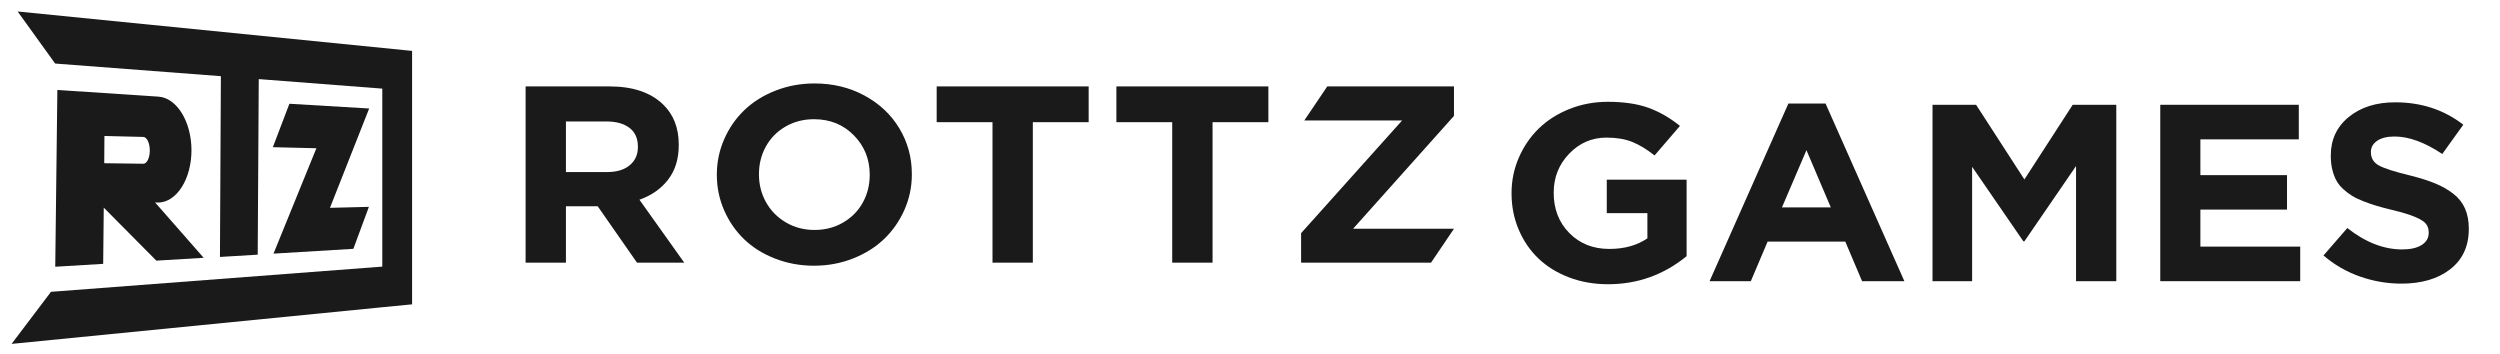
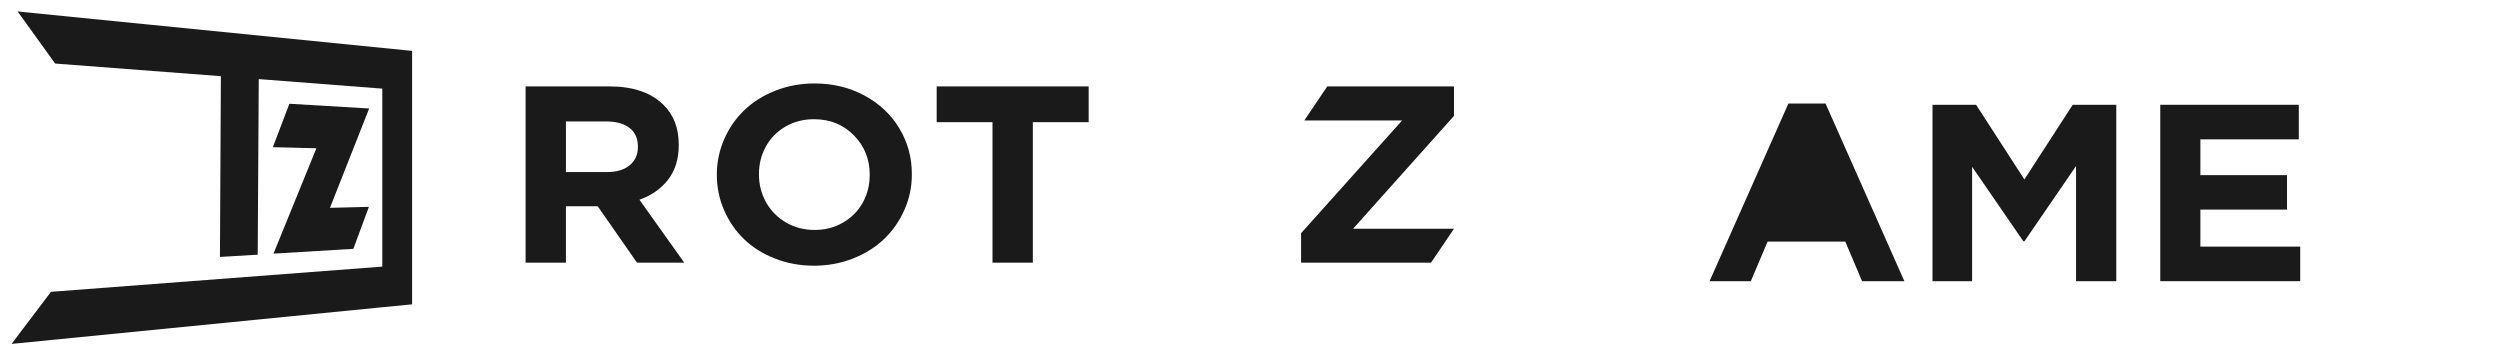
<svg xmlns="http://www.w3.org/2000/svg" height="33" width="233" version="1.1">
  <defs />
  <g transform="translate(1.121,-1020.025)">
    <g fill="#1a1a1a" transform="matrix(1.628,0,0,1.628,-19.959,-641.297)">
      <g transform="matrix(0.349,0,0,-0.335,-99.712,1136.394)">
        <g fill="#1a1a1a">
          <g fill="#1a1a1a">
            <g fill="#1a1a1a">
              <path fill="#1a1a1a" d="m405.08,331.28,0-30.119,6.616,0,0,9.64,5.209,0,6.449-9.64,7.75,0-7.351,10.754c2.002,0.741,3.577,1.897,4.726,3.465,1.148,1.568,1.722,3.521,1.722,5.861v0.104c0,2.857-0.861,5.146-2.584,6.869-2.044,2.044-4.97,3.066-8.779,3.066h-13.758zm6.616-5.986,6.595,0c1.639,0,2.916-0.368,3.833-1.102,0.918-0.736,1.377-1.803,1.377-3.203v-0.084c0-1.289-0.449-2.321-1.344-3.099-0.897-0.777-2.143-1.165-3.739-1.165h-6.722v8.653z" />
            </g>
          </g>
        </g>
      </g>
      <g transform="matrix(0.349,0,0,-0.335,-99.712,1136.394)">
        <g fill="#1a1a1a">
          <g fill="#1a1a1a">
            <g fill="#1a1a1a">
              <path fill="#1a1a1a" d="m446.07,330.56c-2.003-0.819-3.704-1.929-5.104-3.329-1.401-1.401-2.503-3.056-3.308-4.968-0.805-1.911-1.207-3.924-1.207-6.039v-0.083c0-2.114,0.398-4.124,1.196-6.029,0.799-1.904,1.891-3.553,3.277-4.946s3.077-2.497,5.073-3.307c1.995-0.813,4.126-1.219,6.395-1.219,2.268,0,4.403,0.413,6.406,1.239,2.002,0.826,3.704,1.939,5.104,3.339,1.4,1.401,2.507,3.057,3.319,4.968,0.811,1.911,1.217,3.924,1.217,6.038v0.085c0,2.828-0.678,5.422-2.036,7.781-1.359,2.359-3.263,4.233-5.714,5.619-2.45,1.386-5.187,2.079-8.212,2.079-2.269,0-4.404-0.409-6.406-1.228m1.702-22.517c-1.402,0.862-2.486,2.014-3.257,3.456-0.77,1.441-1.155,3.017-1.155,4.725v0.085c0,1.708,0.379,3.276,1.135,4.704,0.756,1.429,1.828,2.563,3.214,3.403s2.946,1.26,4.683,1.26c2.633,0,4.813-0.921,6.542-2.762,1.73-1.841,2.594-4.071,2.594-6.69v-0.083c0-1.709-0.377-3.277-1.134-4.706-0.756-1.428-1.83-2.565-3.224-3.412-1.393-0.847-2.958-1.271-4.694-1.271s-3.305,0.431-4.704,1.291" />
            </g>
          </g>
        </g>
      </g>
      <g transform="matrix(0.349,0,0,-0.335,-99.712,1136.394)">
        <g fill="#1a1a1a">
          <g fill="#1a1a1a">
            <g fill="#1a1a1a">
              <path fill="#1a1a1a" d="m472.51,331.28,0-6.112,9.158,0,0-24.007,6.616,0,0,24.007,9.157,0,0,6.112-24.931,0z" />
            </g>
          </g>
        </g>
      </g>
      <g transform="matrix(0.349,0,0,-0.335,-99.712,1136.394)">
        <g fill="#1a1a1a">
          <g fill="#1a1a1a">
            <g fill="#1a1a1a">
-               <path fill="#1a1a1a" d="m501.99,331.28,0-6.112,9.157,0,0-24.007,6.617,0,0,24.007,9.157,0,0,6.112-24.931,0z" />
-             </g>
+               </g>
          </g>
        </g>
      </g>
      <g transform="matrix(0.349,0,0,-0.335,-99.712,1136.394)">
        <g fill="#1a1a1a">
          <g fill="#1a1a1a">
            <g fill="#1a1a1a">
              <path fill="#1a1a1a" d="m536.58,331.28-3.767-5.818,16.047,0-16.572-19.26,0-5.041,21.313,0,3.765,5.797-16.551,0,16.551,19.281,0,5.041-20.786,0z" />
            </g>
          </g>
        </g>
      </g>
    </g>
    <g transform="matrix(1.975,0,0,1.975,82.476,-1021.767)">
      <g fill="#1a1a1a" transform="matrix(0.825,0,0,0.825,-4.23,182.534)">
        <g transform="matrix(0.349,0,0,-0.335,-99.712,1136.394)">
          <g fill="#1a1a1a">
            <g fill="#1a1a1a">
              <g fill="#1a1a1a">
-                 <path fill="#1a1a1a" d="m410.61,293.43c-1.967-0.819-3.64-1.929-5.019-3.329-1.379-1.401-2.468-3.056-3.266-4.967-0.799-1.912-1.198-3.925-1.198-6.039v-0.084c0-2.199,0.388-4.253,1.166-6.164,0.777-1.912,1.851-3.554,3.224-4.926,1.372-1.372,3.042-2.45,5.009-3.234,1.968-0.785,4.107-1.177,6.417-1.177,4.831,0,9.122,1.596,12.875,4.789v13.064h-13.085v-5.713h6.658v-4.305c-1.694-1.205-3.774-1.807-6.238-1.807-2.66,0-4.845,0.903-6.553,2.709-1.709,1.807-2.562,4.089-2.562,6.848v0.083c0,2.577,0.843,4.782,2.53,6.617,1.687,1.834,3.728,2.751,6.123,2.751,1.638,0,3.041-0.244,4.211-0.735,1.168-0.489,2.391-1.26,3.665-2.31l4.16,5.041c-1.668,1.4-3.404,2.436-5.209,3.108-1.807,0.673-4.012,1.008-6.617,1.008-2.227,0-4.323-0.409-6.291-1.228" />
-               </g>
+                 </g>
            </g>
          </g>
        </g>
        <g transform="matrix(0.349,0,0,-0.335,-99.712,1136.394)">
          <g fill="#1a1a1a">
            <g fill="#1a1a1a">
              <g fill="#1a1a1a">
-                 <path fill="#1a1a1a" d="m446.5,294.36-12.919-30.33,6.763,0,2.752,6.763,12.728,0,2.752-6.763,6.932,0-12.918,30.33-6.09,0zm2.961-7.961,3.99-9.766-8.003,0,4.013,9.766z" />
+                 <path fill="#1a1a1a" d="m446.5,294.36-12.919-30.33,6.763,0,2.752,6.763,12.728,0,2.752-6.763,6.932,0-12.918,30.33-6.09,0zz" />
              </g>
            </g>
          </g>
        </g>
        <g transform="matrix(0.349,0,0,-0.335,-99.712,1136.394)">
          <g fill="#1a1a1a">
            <g fill="#1a1a1a">
              <g fill="#1a1a1a">
                <path fill="#1a1a1a" d="m493.1,294.15-7.919-12.749-7.918,12.749-7.141,0,0-30.119,6.489,0,0,19.534,8.402-12.729,0.168,0,8.464,12.855,0-19.66,6.596,0,0,30.119-7.141,0z" />
              </g>
            </g>
          </g>
        </g>
        <g transform="matrix(0.349,0,0,-0.335,-99.712,1136.394)">
          <g fill="#1a1a1a">
            <g fill="#1a1a1a">
              <g fill="#1a1a1a">
                <path fill="#1a1a1a" d="m507.45,294.15,0-30.119,22.937,0,0,5.902-16.362,0,0,6.322,14.198,0,0,5.881-14.198,0,0,6.112,16.129,0,0,5.902-22.704,0z" />
              </g>
            </g>
          </g>
        </g>
        <g transform="matrix(0.349,0,0,-0.335,-99.712,1136.394)">
          <g fill="#1a1a1a">
            <g fill="#1a1a1a">
              <g fill="#1a1a1a">
-                 <path fill="#1a1a1a" d="m538.35,292.07c-1.967-1.666-2.951-3.858-2.951-6.574v-0.085c0-0.839,0.081-1.61,0.241-2.31,0.161-0.699,0.382-1.319,0.662-1.859,0.279-0.539,0.655-1.032,1.124-1.48s0.955-0.833,1.459-1.156c0.504-0.322,1.127-0.633,1.87-0.934,0.742-0.301,1.461-0.56,2.153-0.777,0.693-0.217,1.515-0.445,2.468-0.683,1.68-0.42,2.959-0.822,3.832-1.207,0.876-0.386,1.467-0.774,1.775-1.166s0.463-0.882,0.463-1.471v-0.083c0-0.882-0.385-1.575-1.155-2.08-0.771-0.504-1.835-0.756-3.192-0.756-3.025,0-6.023,1.219-8.991,3.655l-3.906-4.684c1.764-1.582,3.752-2.779,5.965-3.592,2.212-0.811,4.48-1.217,6.805-1.217,3.319,0,5.989,0.821,8.014,2.467,2.022,1.646,3.033,3.931,3.033,6.857v0.085c0,1.288-0.202,2.418-0.609,3.391-0.406,0.974-1.036,1.81-1.889,2.511-0.854,0.7-1.839,1.292-2.951,1.774-1.113,0.483-2.475,0.935-4.086,1.356-2.66,0.672-4.41,1.26-5.252,1.764-0.839,0.504-1.259,1.239-1.259,2.205v0.084c0,0.77,0.339,1.4,1.018,1.89,0.68,0.491,1.636,0.735,2.868,0.735,2.338,0,4.942-0.994,7.813-2.982l3.446,4.998c-3.167,2.549-6.891,3.824-11.176,3.824-3.094,0-5.625-0.834-7.592-2.5" />
-               </g>
+                 </g>
            </g>
          </g>
        </g>
      </g>
    </g>
    <g fill="#1a1a1a" transform="matrix(0.349,0,0,-0.335,-99.712,1136.394)">
      <g fill="#1a1a1a">
        <g fill="#1a1a1a">
          <g fill="#1a1a1a">
            <path fill="#1a1a1a" d="m297.22,329.69,44.262-3.514-0.249-50.289,10.083,0.633,0.28,48.844,32.99-2.65,0-49.518-88.474-7.012-10.52-14.488,98.994,10.197,7.959,0.806,0,70.512-105.34,10.966,10.019-14.487z" />
          </g>
        </g>
      </g>
    </g>
    <g fill="#1a1a1a" transform="matrix(0.349,0,0,-0.335,-99.712,1136.394)">
      <g fill="#1a1a1a">
        <g fill="#1a1a1a">
          <g fill="#1a1a1a">
            <path fill="#1a1a1a" d="m355.36,306.42,11.628-0.293-11.456-29.319,21.327,1.338,4.152,11.676-10.399-0.271,10.469,27.635-21.304,1.317-4.417-12.083z" />
          </g>
        </g>
      </g>
    </g>
    <g fill="#1a1a1a" transform="matrix(0.349,0,0,-0.335,-99.712,1136.394)">
      <g fill="#1a1a1a">
        <g fill="#1a1a1a">
          <g fill="#1a1a1a">
-             <path fill="#1a1a1a" d="m297.25,273.16,12.801,0.804,0.153,15.639,14.045-14.748,12.635,0.793-12.977,15.41c0.279-0.041,0.564-0.054,0.854-0.049,4.95,0.094,8.868,6.609,8.868,14.551,0,7.944-3.918,14.624-8.868,14.929-0.336,0.019-26.948,1.849-26.948,1.849l-0.563-49.178zm23.513,28.657c-0.075,0.001-10.43,0.147-10.43,0.147l0.049,7.578s10.306-0.263,10.381-0.266c0.961-0.028,1.734-1.72,1.734-3.771,0-2.044-0.768-3.688-1.725-3.688h-0.009" />
-           </g>
+             </g>
        </g>
      </g>
    </g>
  </g>
</svg>